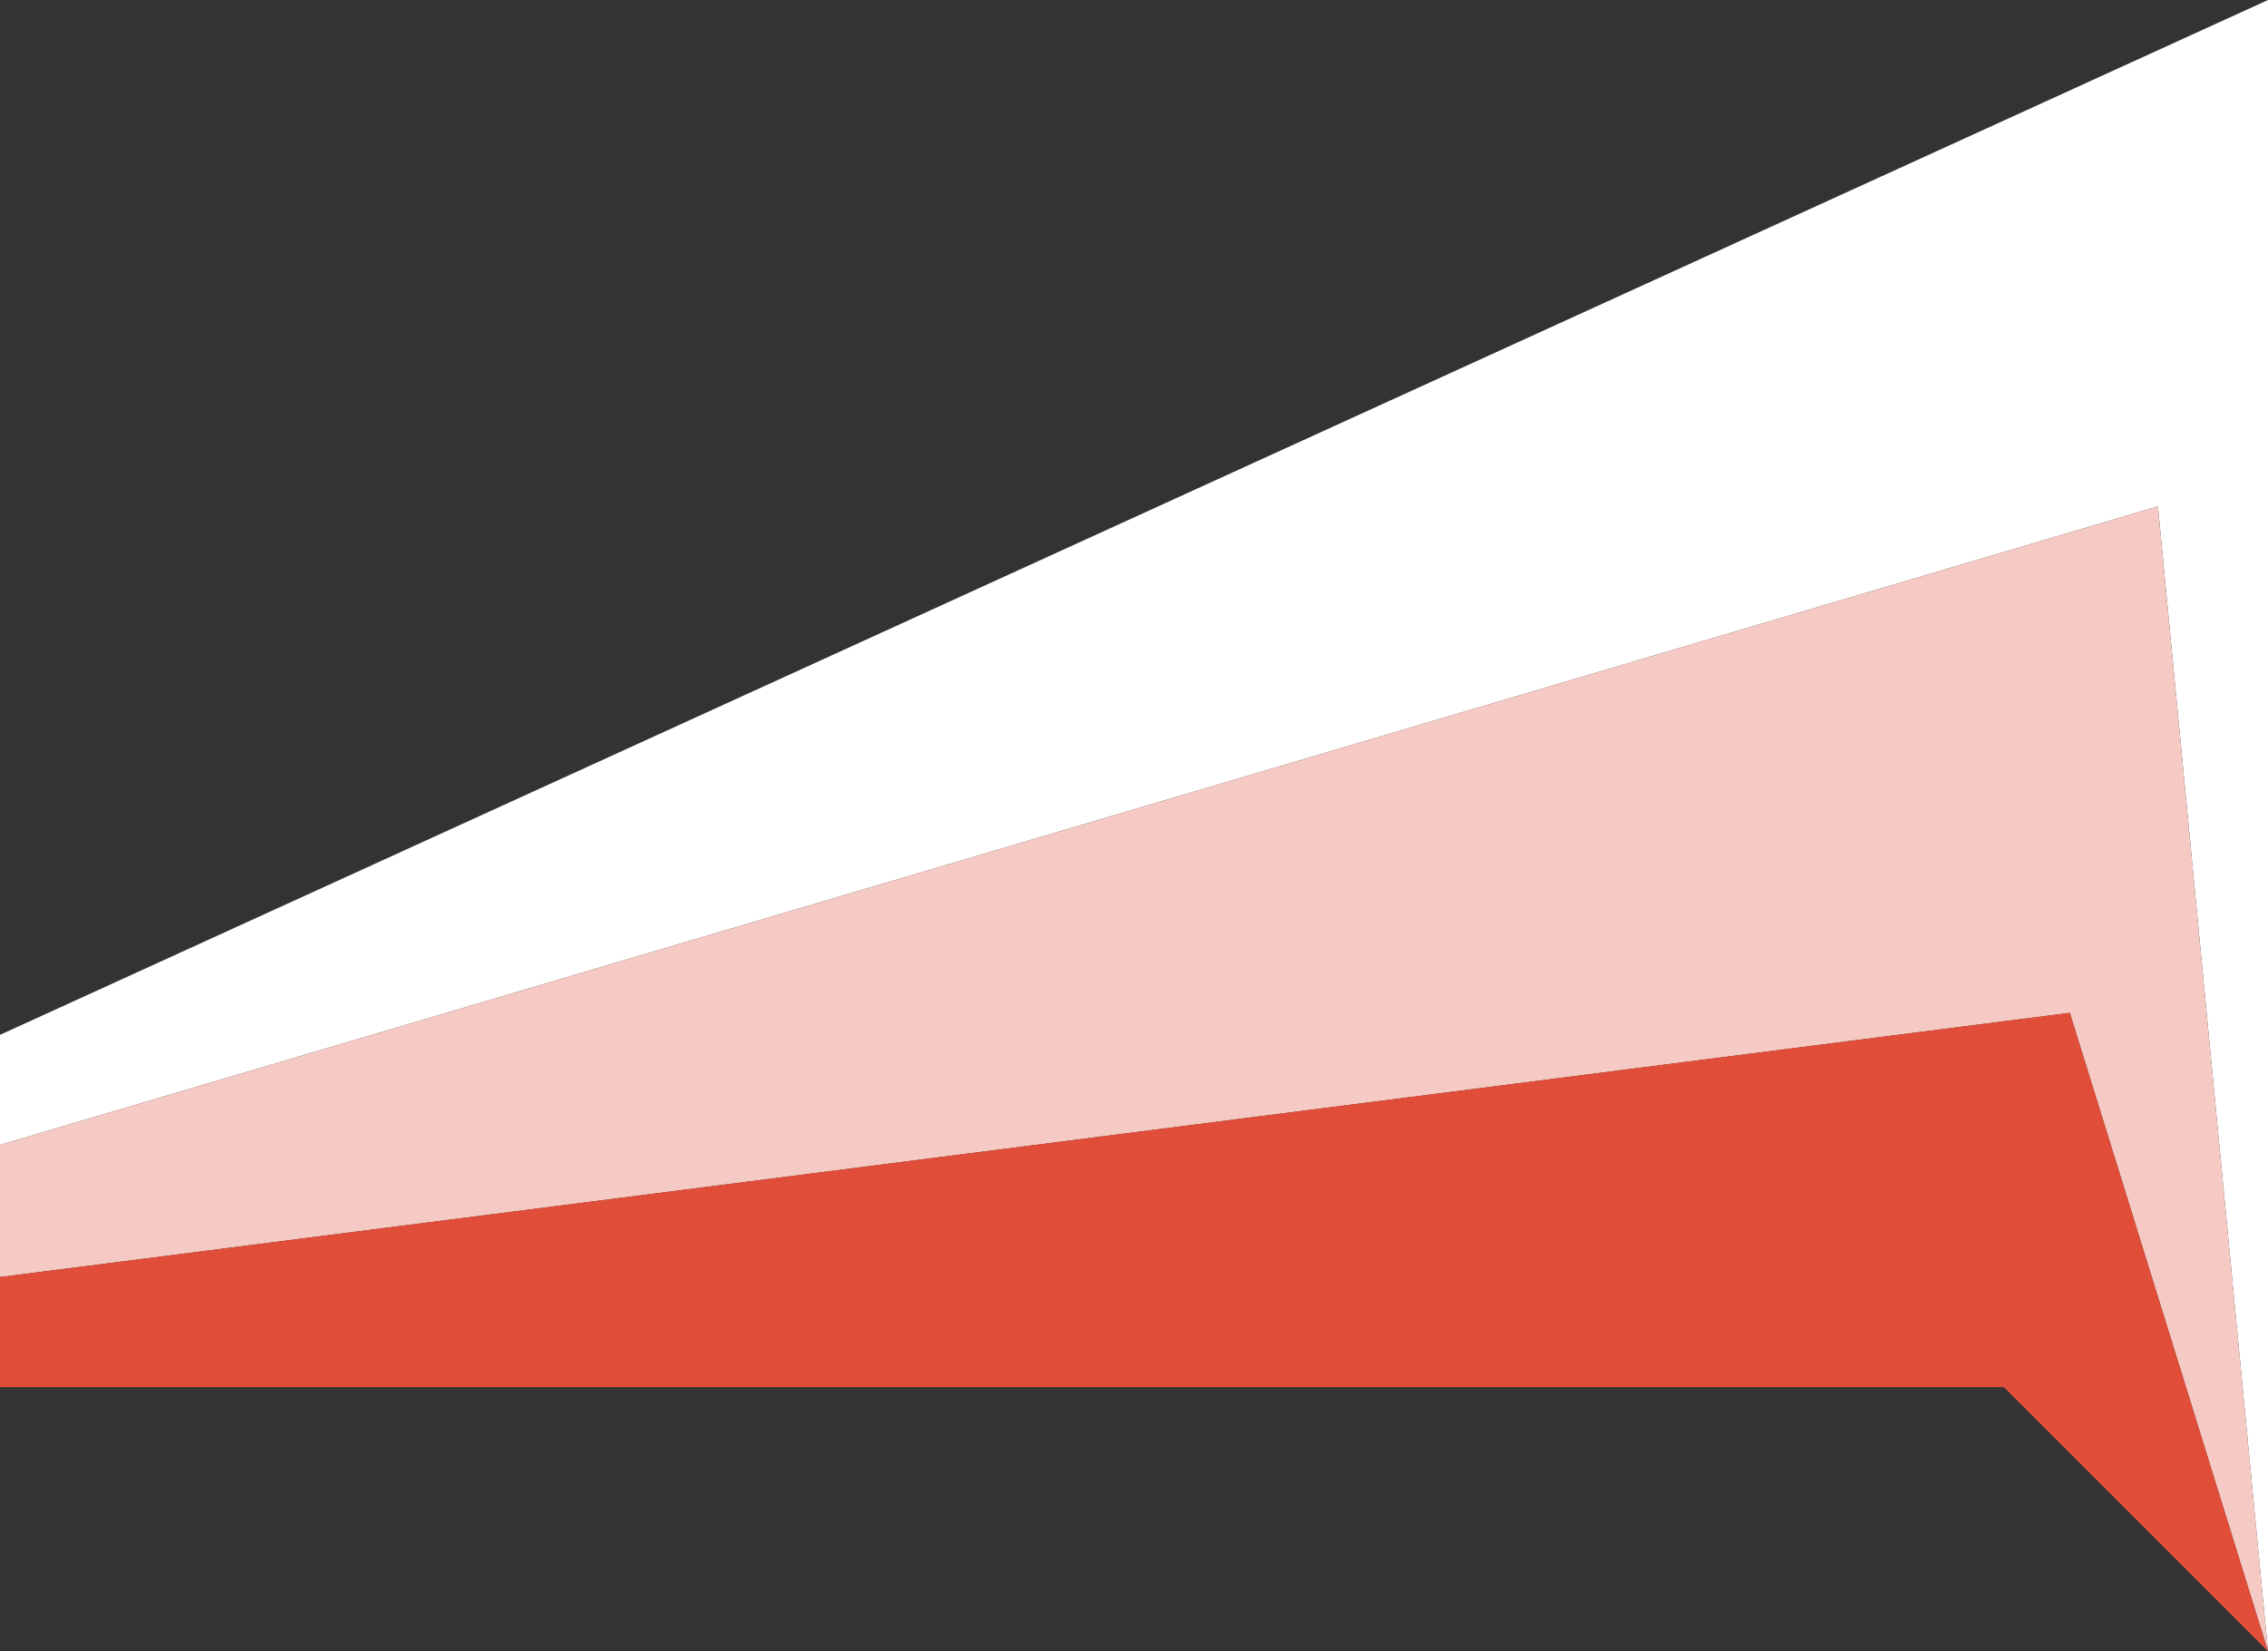
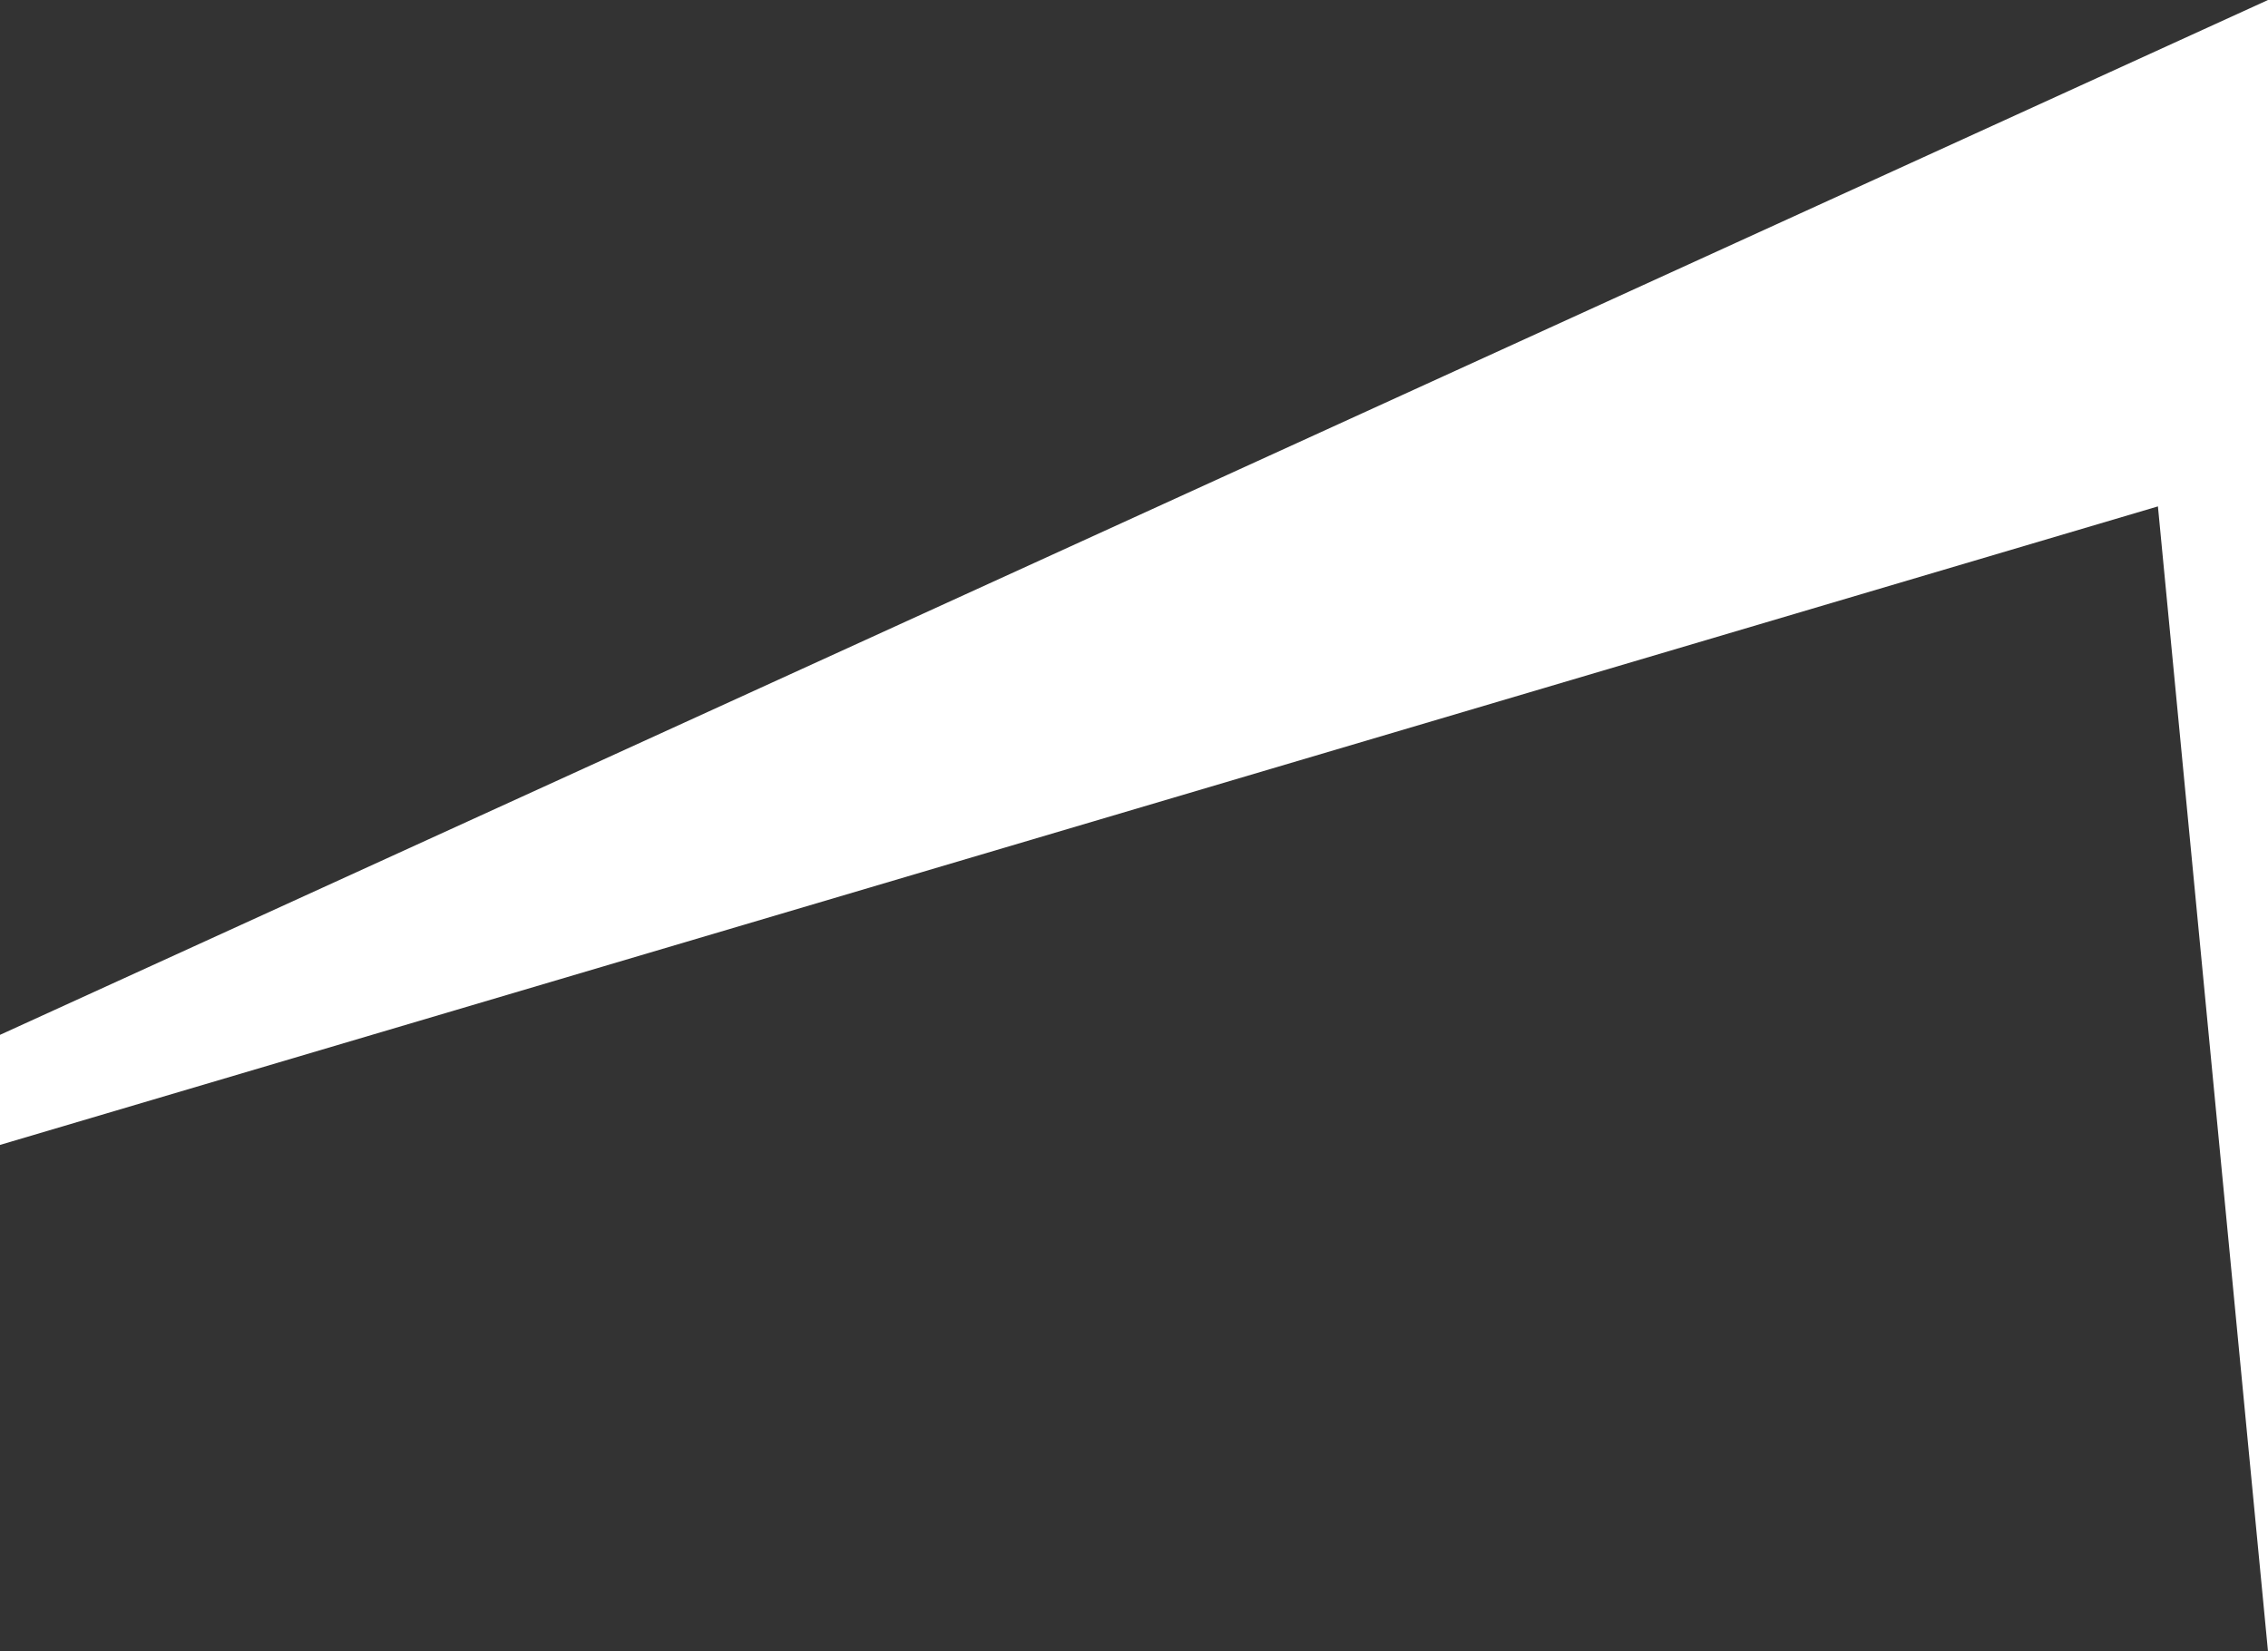
<svg xmlns="http://www.w3.org/2000/svg" width="103px" height="75px" viewBox="0 0 103 75" version="1.1">
  <rect x="0" y="0" width="103" height="75" fill="#333333" stroke="none" />
  <title>opora-logo</title>
  <desc>Created with Sketch.</desc>
  <g id="main" stroke="none" stroke-width="1" fill="none" fill-rule="evenodd">
    <g id="opora-logo">
      <polygon id="Fill-1" fill="#FFFFFF" points="103 0 -0 47 -0 51.999 98.001 22.999 103 75" />
-       <polygon id="Fill-2" fill="#F6CAC4" points="0 52 0 58 94 46.001 103 75 98 23" />
-       <polygon id="Fill-3" fill="#E04E39" points="0 58 0 63 91 63 103 75 94 46" />
    </g>
  </g>
</svg>